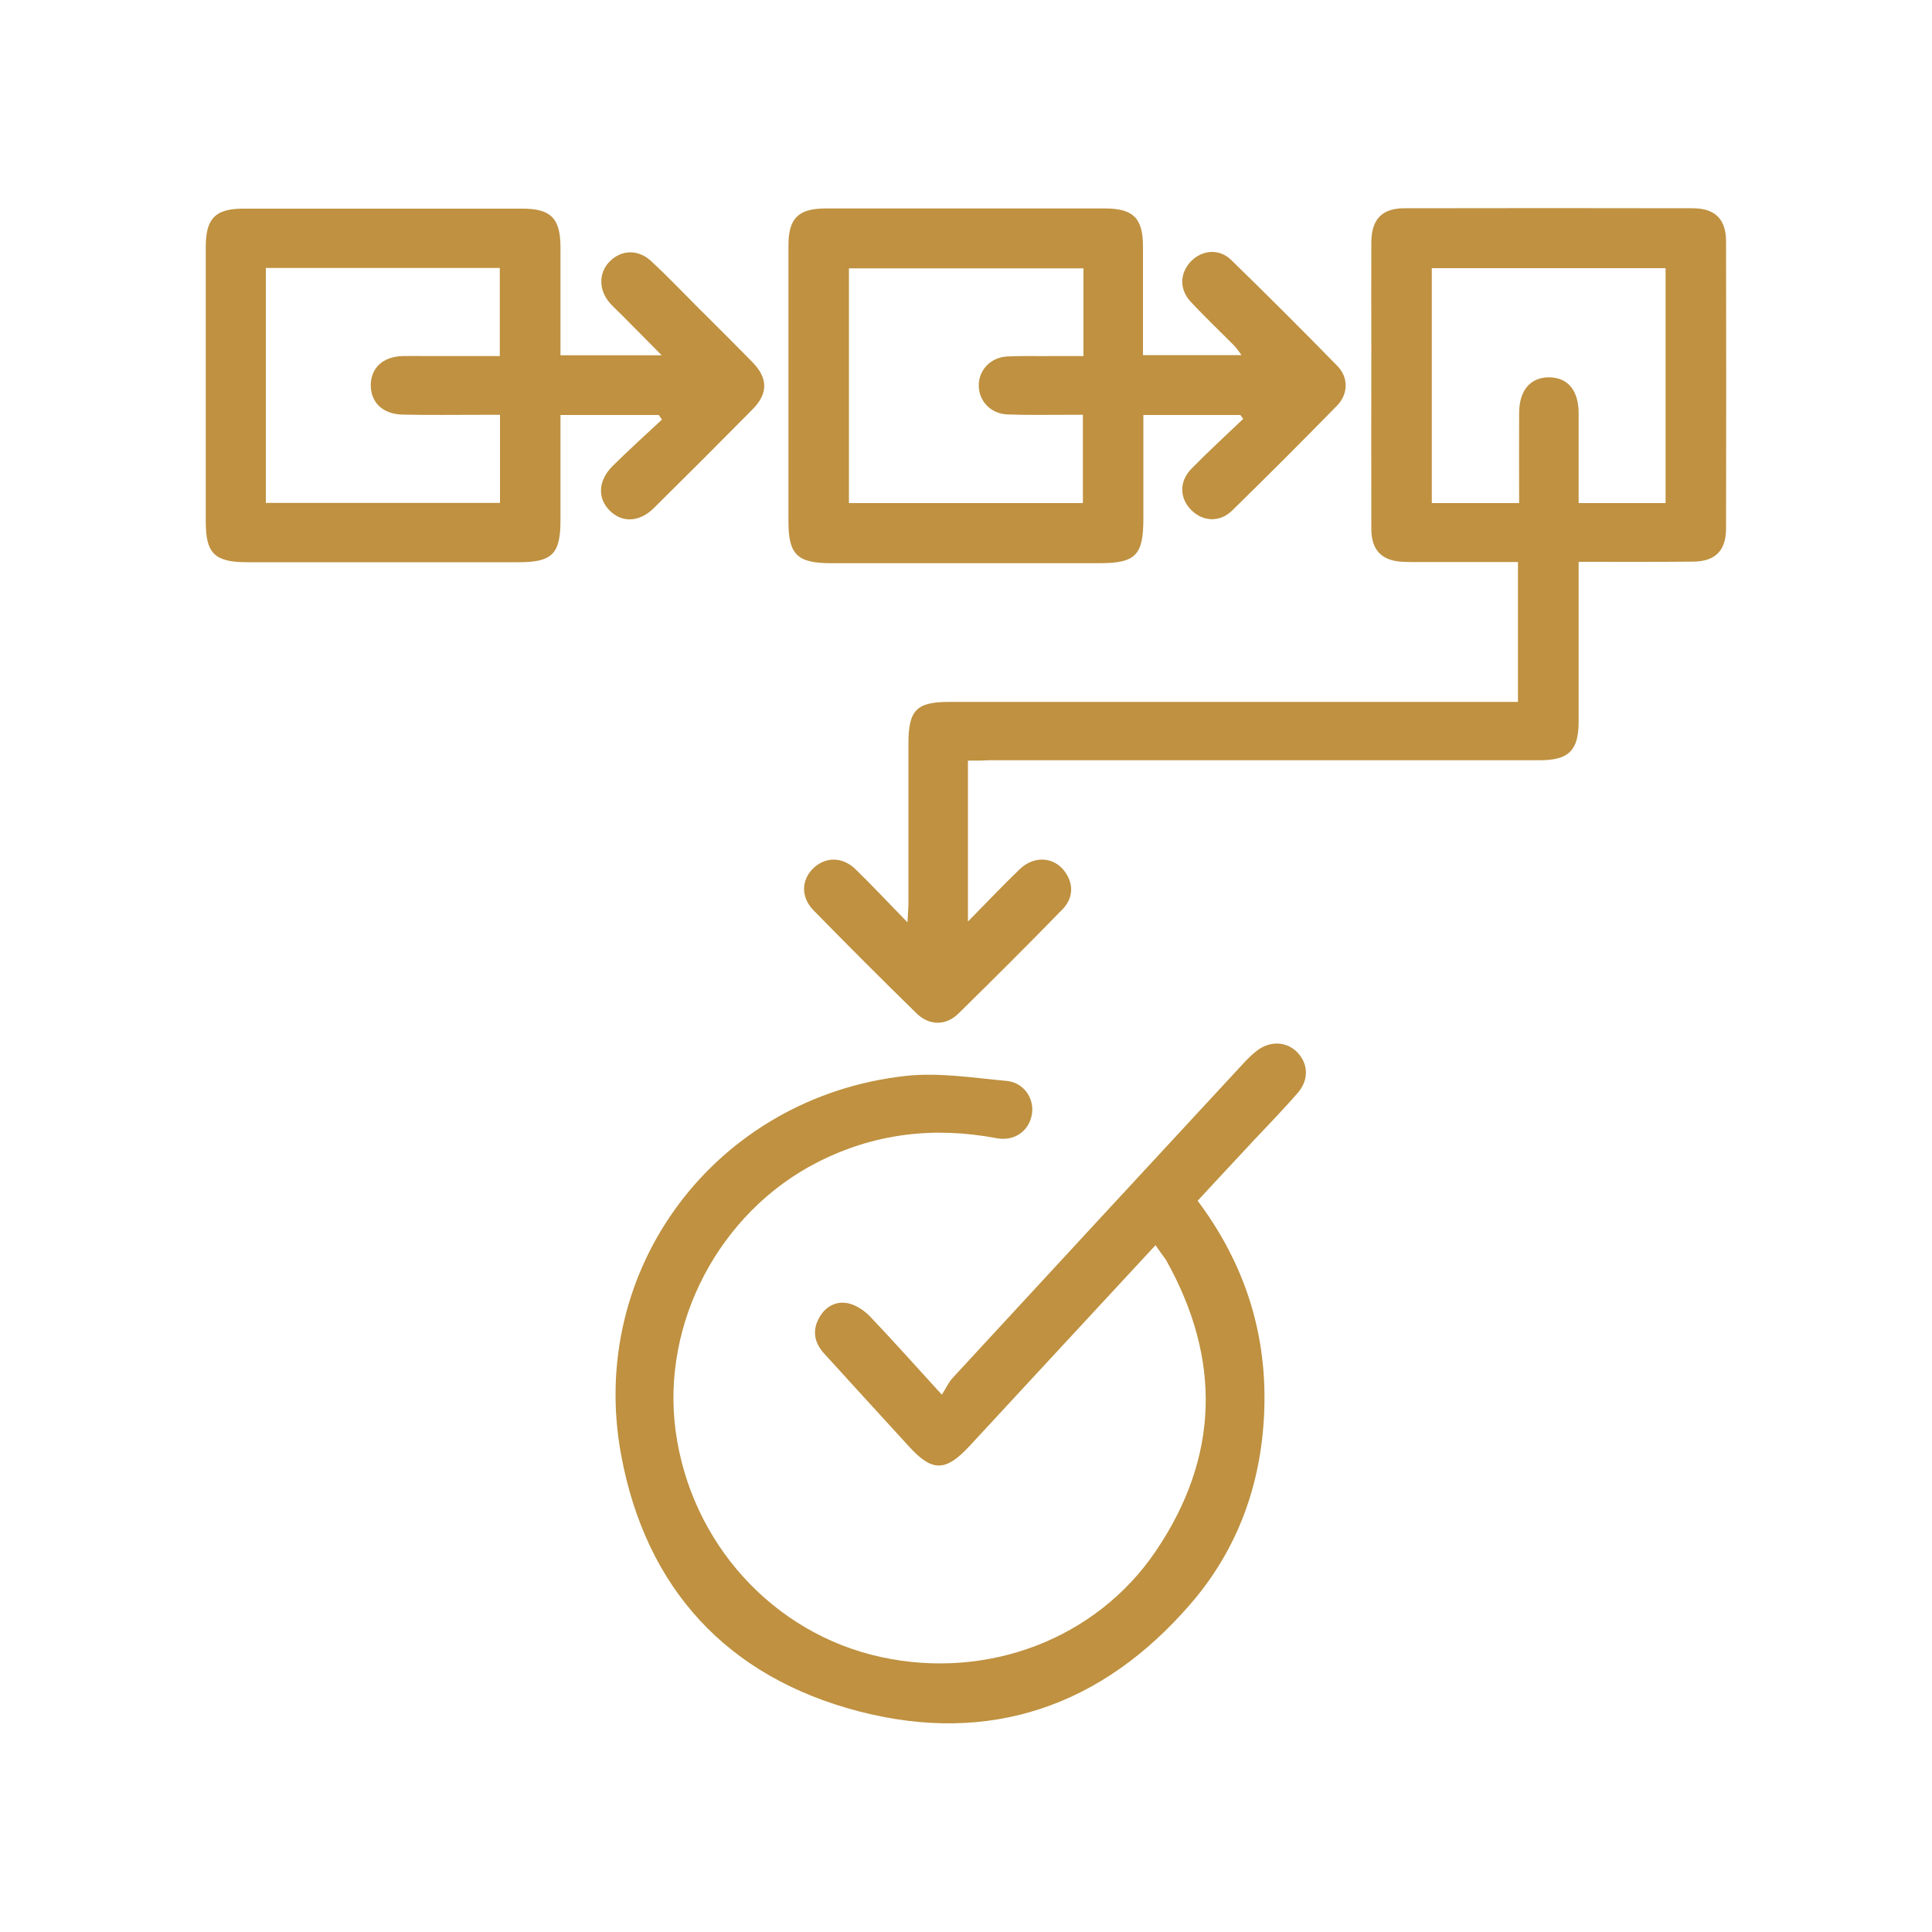
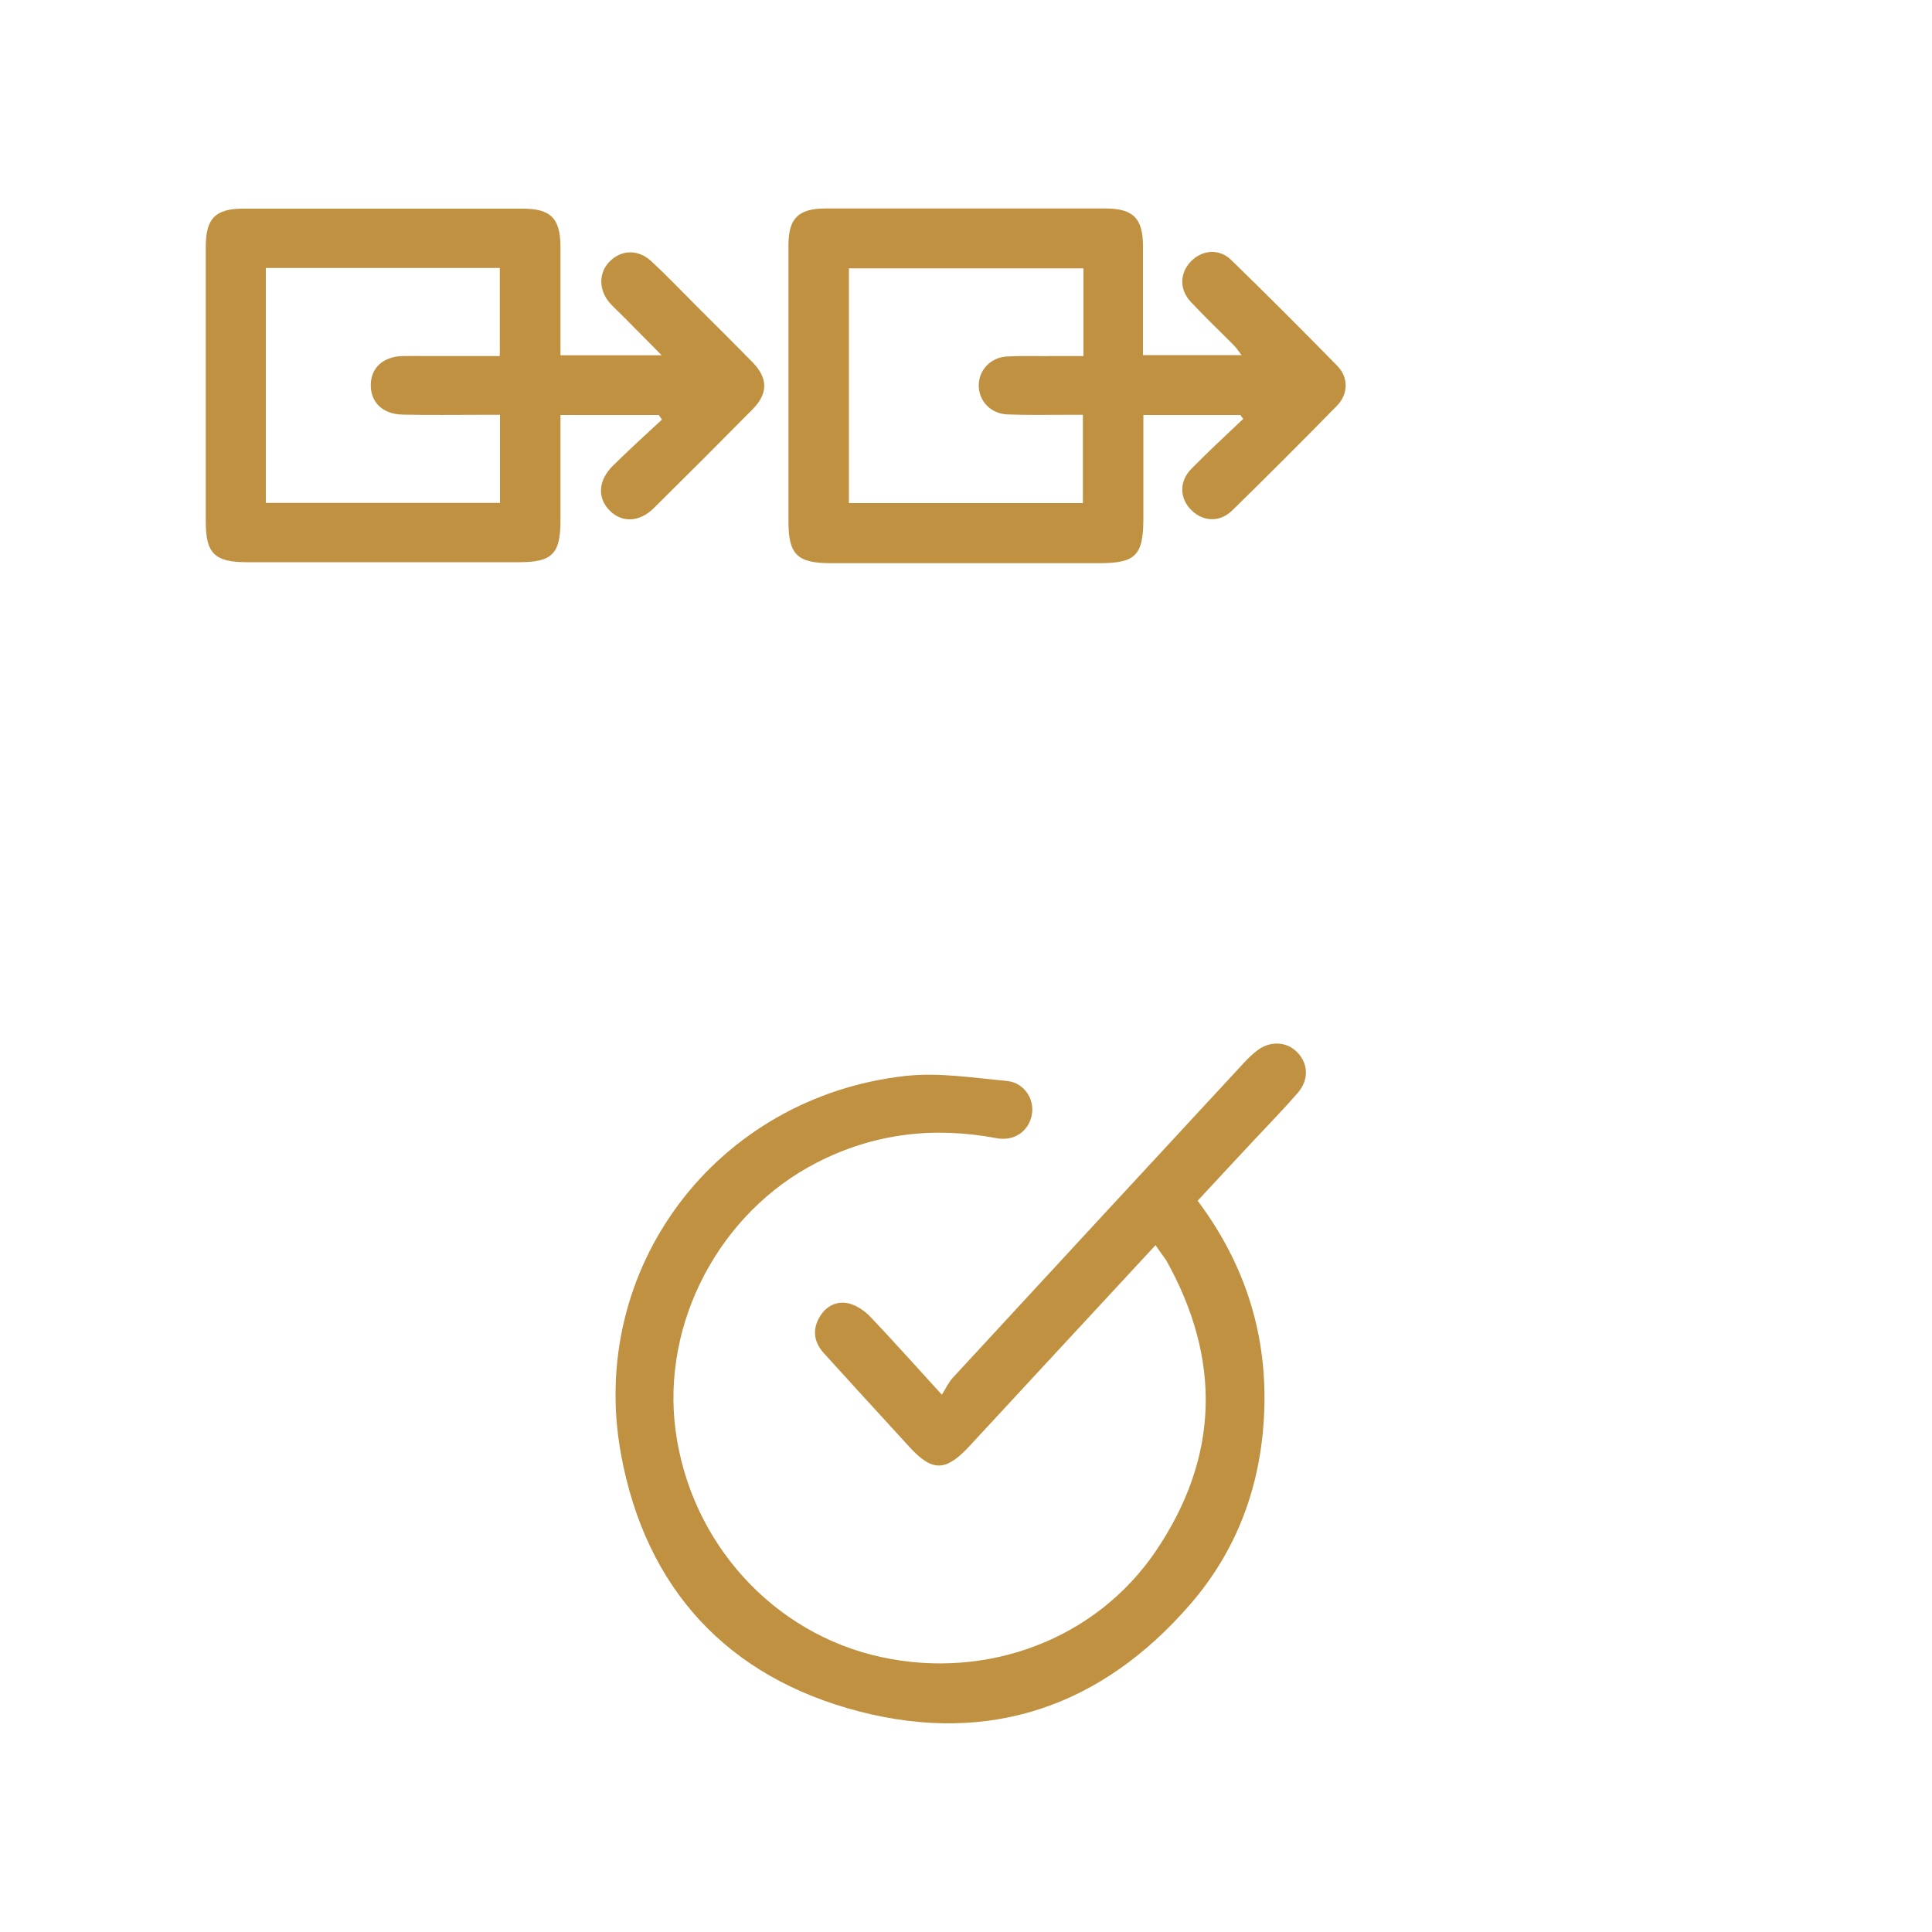
<svg xmlns="http://www.w3.org/2000/svg" version="1.1" id="Layer_1" x="0px" y="0px" viewBox="0 0 100 100" style="enable-background:new 0 0 100 100;" xml:space="preserve">
  <g>
-     <path style="fill:#BF9140;" d="M50.1,39.37c0,2.78,0,5.44,0,8.33c0.98-1,1.81-1.87,2.68-2.71c0.76-0.73,1.81-0.64,2.36,0.16   c0.43,0.61,0.42,1.34-0.15,1.92c-1.77,1.82-3.57,3.61-5.38,5.39c-0.65,0.64-1.51,0.63-2.16,0c-1.8-1.76-3.57-3.53-5.33-5.33   c-0.69-0.7-0.65-1.6,0-2.21c0.62-0.58,1.49-0.58,2.16,0.07c0.86,0.84,1.69,1.72,2.69,2.75c0.03-0.51,0.05-0.76,0.05-1   c0-2.75,0-5.49,0-8.24c0-1.75,0.41-2.17,2.13-2.17c9.48,0,18.97,0,28.45,0c0.31,0,0.61,0,0.97,0c0-2.42,0-4.79,0-7.24   c-1.61,0-3.18,0-4.76,0c-0.39,0-0.78,0.01-1.17-0.01c-1.11-0.04-1.66-0.59-1.66-1.71c-0.01-3.11,0-6.22,0-9.33   c0-1.84-0.01-3.68,0-5.52c0.01-1.16,0.55-1.74,1.7-1.74c4.98-0.01,9.95-0.01,14.93,0c1.17,0,1.73,0.57,1.73,1.72   c0.01,4.95,0.01,9.9,0,14.84c0,1.16-0.55,1.72-1.71,1.73c-1.94,0.02-3.88,0.01-5.92,0.01c0,0.34,0,0.62,0,0.89   c0,2.46,0,4.92,0,7.38c0,1.49-0.51,2-2.01,2c-9.51,0-19.02,0-28.53,0C50.83,39.37,50.5,39.37,50.1,39.37z M81.71,26.04   c1.56,0,3.02,0,4.5,0c0-4.08,0-8.13,0-12.16c-4.08,0-8.08,0-12.1,0c0,4.08,0,8.11,0,12.16c1.51,0,2.98,0,4.52,0   c0-1.59-0.01-3.13,0-4.68c0.01-1.16,0.58-1.83,1.55-1.83c0.97,0.01,1.52,0.67,1.53,1.84C81.71,22.91,81.71,24.44,81.71,26.04z" />
    <path style="fill:#BF9140;" d="M59.81,64.45c-3.27,3.53-6.46,6.97-9.64,10.41c-1.23,1.32-1.92,1.33-3.12,0.01   c-1.47-1.61-2.94-3.21-4.4-4.82c-0.51-0.56-0.62-1.2-0.24-1.86c0.34-0.6,0.92-0.89,1.58-0.71c0.39,0.11,0.79,0.39,1.08,0.7   c1.18,1.24,2.31,2.51,3.68,4.01c0.2-0.31,0.34-0.63,0.56-0.87c5.01-5.43,10.02-10.85,15.04-16.27c0.23-0.25,0.47-0.49,0.74-0.69   c0.67-0.5,1.51-0.45,2.05,0.1c0.58,0.59,0.62,1.43,0.03,2.11c-0.73,0.84-1.51,1.64-2.27,2.45c-0.97,1.04-1.94,2.08-2.91,3.13   c2.47,3.3,3.63,6.97,3.44,11.05c-0.17,3.69-1.39,7.02-3.8,9.81c-4.57,5.3-10.39,7.33-17.17,5.57c-6.81-1.77-11.03-6.35-12.31-13.27   c-1.79-9.66,4.92-18.53,14.72-19.62c1.72-0.19,3.51,0.1,5.25,0.26c0.89,0.09,1.43,0.93,1.29,1.73c-0.15,0.87-0.91,1.41-1.84,1.23   c-3.24-0.61-6.33-0.25-9.28,1.26c-5.04,2.58-8.07,8.3-7.32,13.89c0.78,5.8,5.05,10.5,10.64,11.71c5.48,1.19,11.11-0.91,14.21-5.48   c3.3-4.87,3.41-9.95,0.53-15.08C60.19,64.99,60.02,64.76,59.81,64.45z" />
    <path style="fill:#BF9140;" d="M34.1,21.48c-1.67,0-3.34,0-5.09,0c0,1.84,0,3.65,0,5.46c0,1.73-0.43,2.16-2.15,2.16   c-4.69,0-9.38,0-14.07,0c-1.68,0-2.14-0.45-2.14-2.1c0-4.74,0-9.48,0-14.22c0-1.47,0.49-1.98,1.94-1.98c4.82,0,9.64,0,14.46,0   c1.46,0,1.95,0.5,1.96,1.96c0,1.86,0,3.72,0,5.63c1.74,0,3.4,0,5.24,0c-0.73-0.74-1.37-1.38-2.01-2.03   c-0.22-0.22-0.45-0.43-0.66-0.66c-0.6-0.67-0.61-1.58-0.02-2.17c0.61-0.61,1.48-0.64,2.16,0c0.8,0.74,1.55,1.53,2.32,2.3   c0.97,0.97,1.95,1.94,2.91,2.92c0.81,0.83,0.81,1.62,0,2.44c-1.69,1.71-3.4,3.42-5.11,5.11c-0.74,0.73-1.63,0.77-2.27,0.14   c-0.66-0.65-0.62-1.57,0.15-2.33c0.83-0.82,1.69-1.6,2.54-2.39C34.2,21.63,34.15,21.55,34.1,21.48z M13.76,13.87   c0,4.07,0,8.1,0,12.16c4.06,0,8.09,0,12.12,0c0-1.53,0-3.01,0-4.56c-0.35,0-0.63,0-0.91,0c-1.37,0-2.75,0.02-4.12-0.01   c-1.04-0.02-1.67-0.63-1.66-1.55c0.02-0.88,0.64-1.45,1.64-1.48c0.44-0.01,0.88,0,1.32,0c1.24,0,2.47,0,3.72,0   c0-1.58,0-3.07,0-4.56C21.81,13.87,17.8,13.87,13.76,13.87z" />
    <path style="fill:#BF9140;" d="M64.2,21.48c-1.64,0-3.29,0-5.02,0c0,1.82,0,3.6,0,5.37c0,1.89-0.4,2.3-2.27,2.3   c-4.64,0-9.28,0-13.92,0c-1.72,0-2.18-0.45-2.18-2.15c0-4.77,0-9.53,0-14.3c0-1.4,0.51-1.91,1.93-1.91c4.82,0,9.64,0,14.46,0   c1.46,0,1.96,0.51,1.96,1.96c0,1.86,0,3.72,0,5.63c1.71,0,3.35,0,5.1,0c-0.15-0.2-0.25-0.36-0.38-0.49   c-0.75-0.76-1.52-1.49-2.24-2.26c-0.61-0.65-0.58-1.49,0-2.1c0.58-0.6,1.47-0.68,2.09-0.07c1.86,1.81,3.69,3.64,5.5,5.49   c0.57,0.59,0.56,1.44-0.02,2.04c-1.79,1.83-3.61,3.65-5.44,5.44c-0.64,0.62-1.5,0.57-2.1-0.02c-0.62-0.61-0.65-1.49,0-2.15   c0.87-0.89,1.78-1.72,2.68-2.58C64.3,21.61,64.25,21.54,64.2,21.48z M56.08,13.89c-4.1,0-8.12,0-12.14,0c0,4.09,0,8.11,0,12.15   c4.07,0,8.07,0,12.11,0c0-1.52,0-3.01,0-4.57c-0.34,0-0.61,0-0.89,0c-1.01,0-2.02,0.02-3.03-0.02c-0.86-0.04-1.47-0.7-1.47-1.5   c0-0.8,0.62-1.46,1.48-1.5c0.78-0.04,1.55-0.01,2.33-0.02c0.53,0,1.06,0,1.61,0C56.08,16.85,56.08,15.4,56.08,13.89z" />
  </g>
</svg>